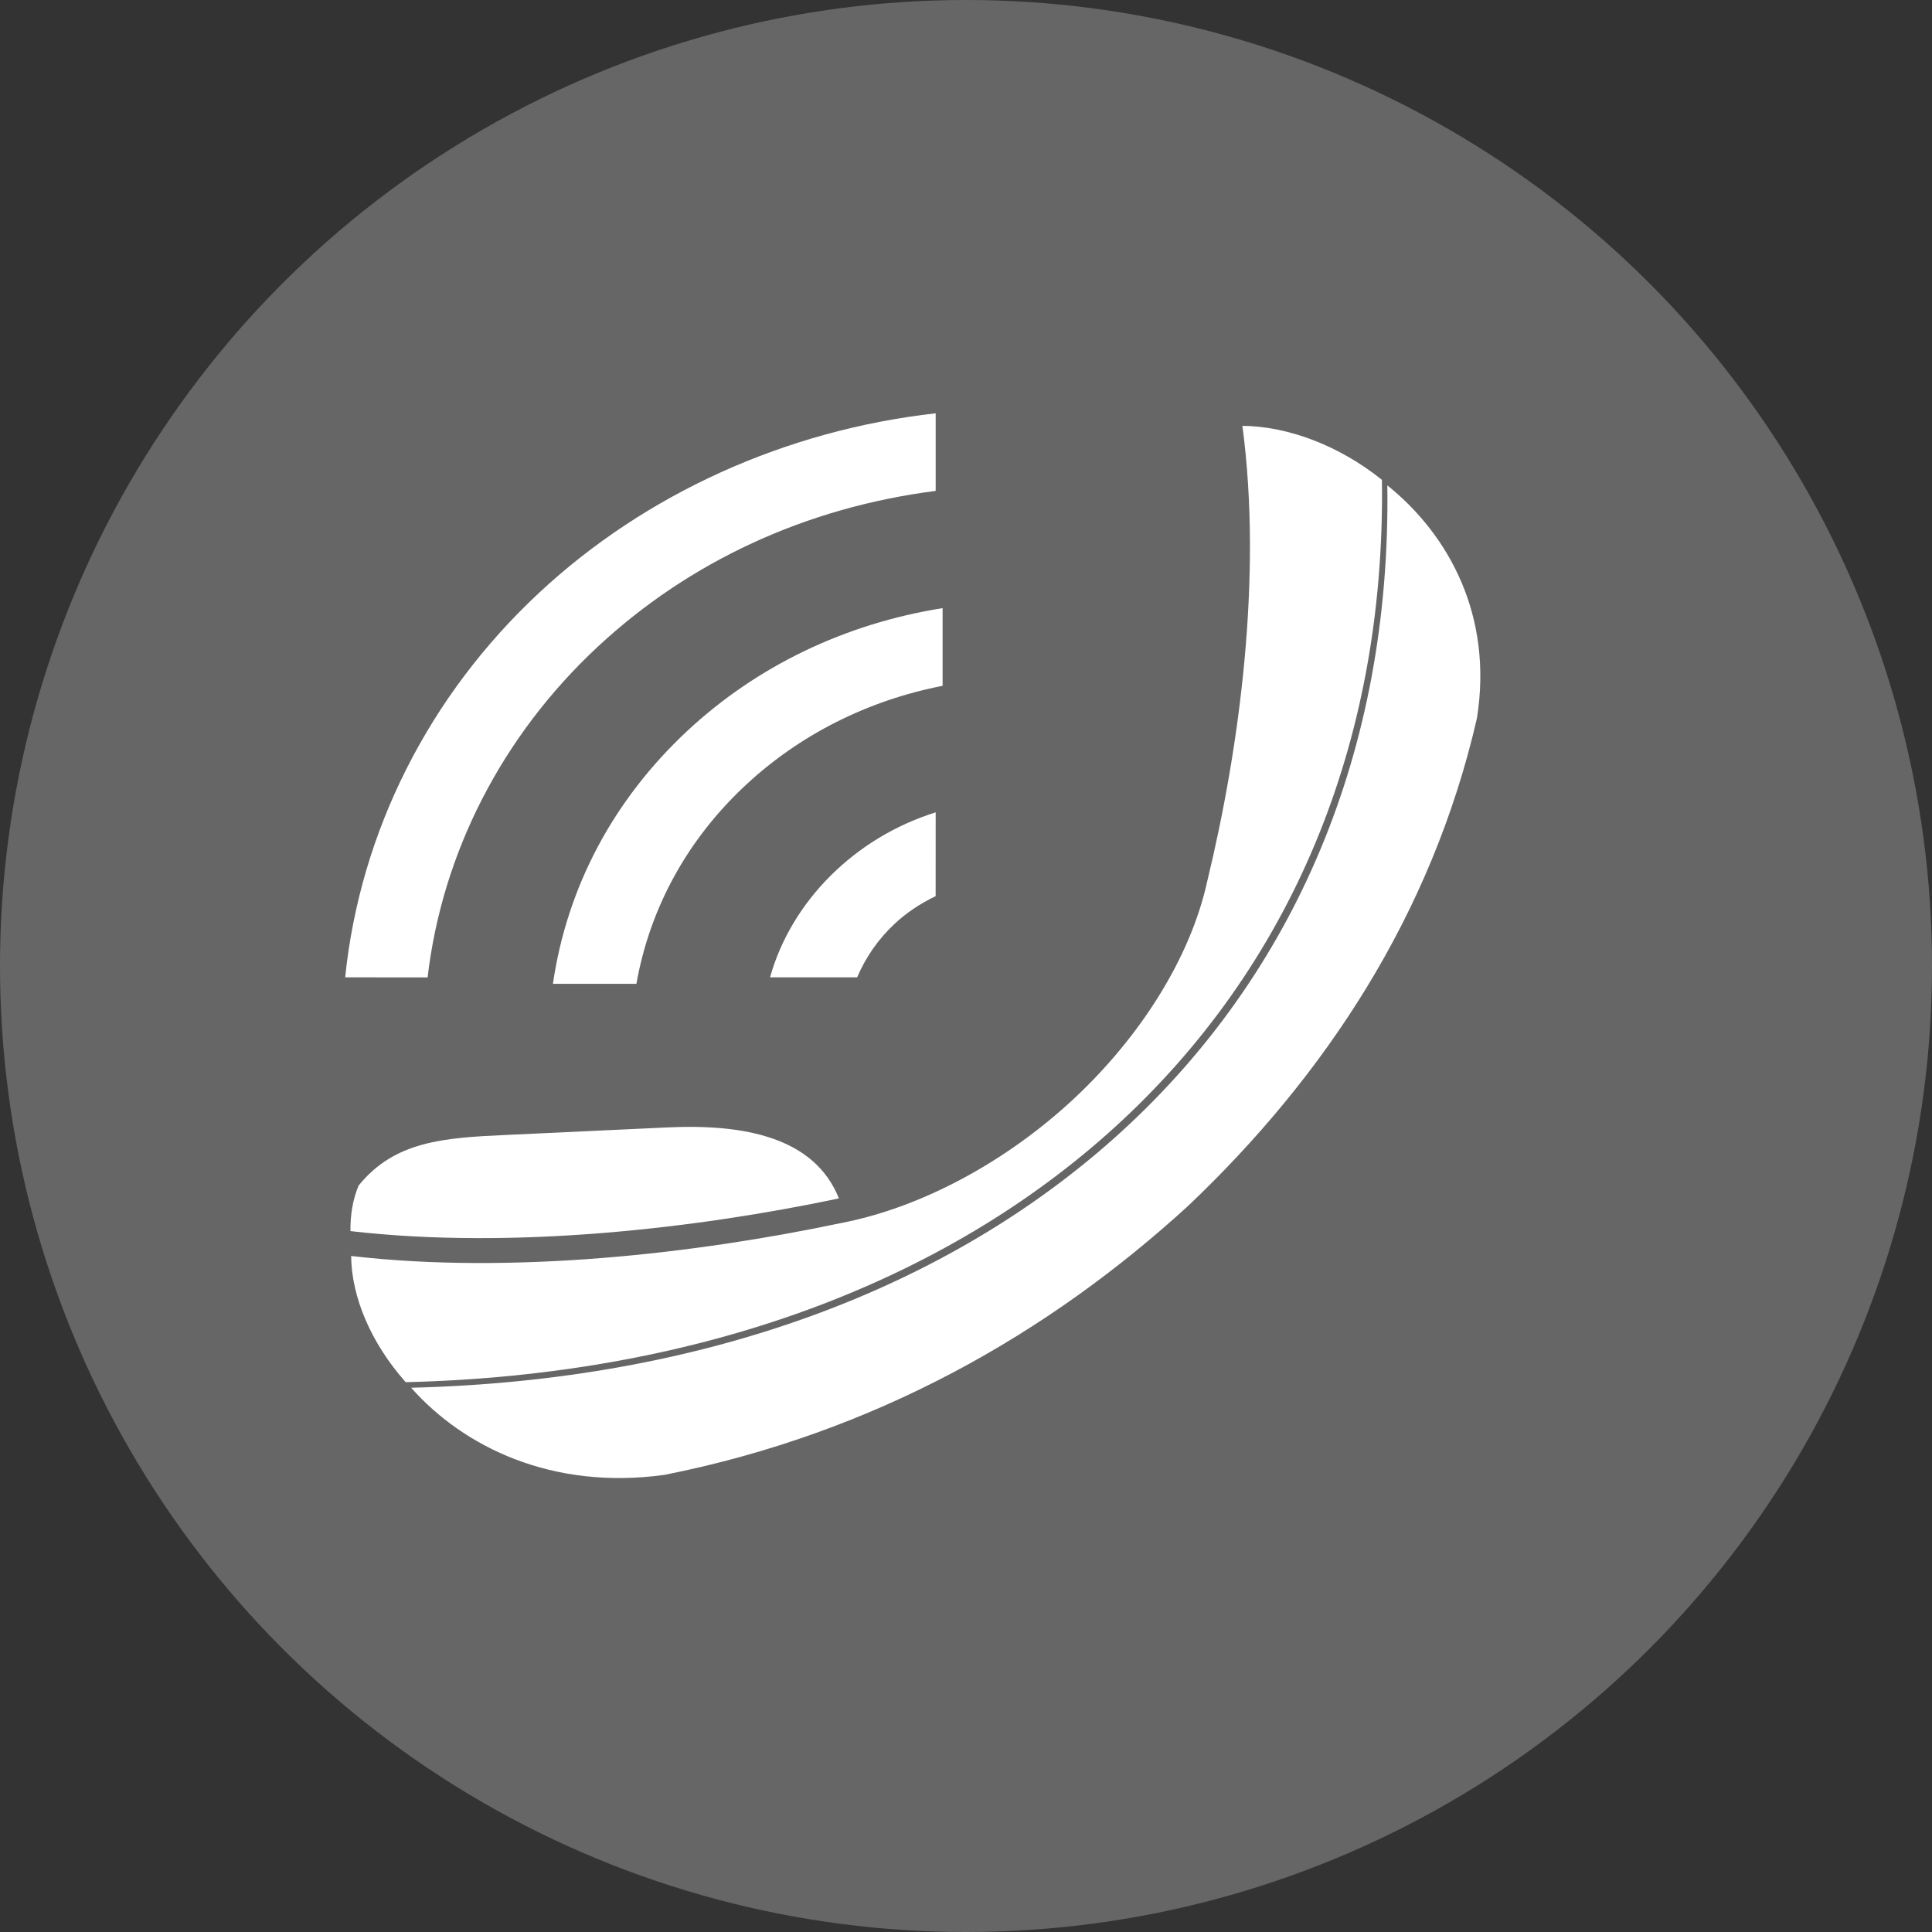
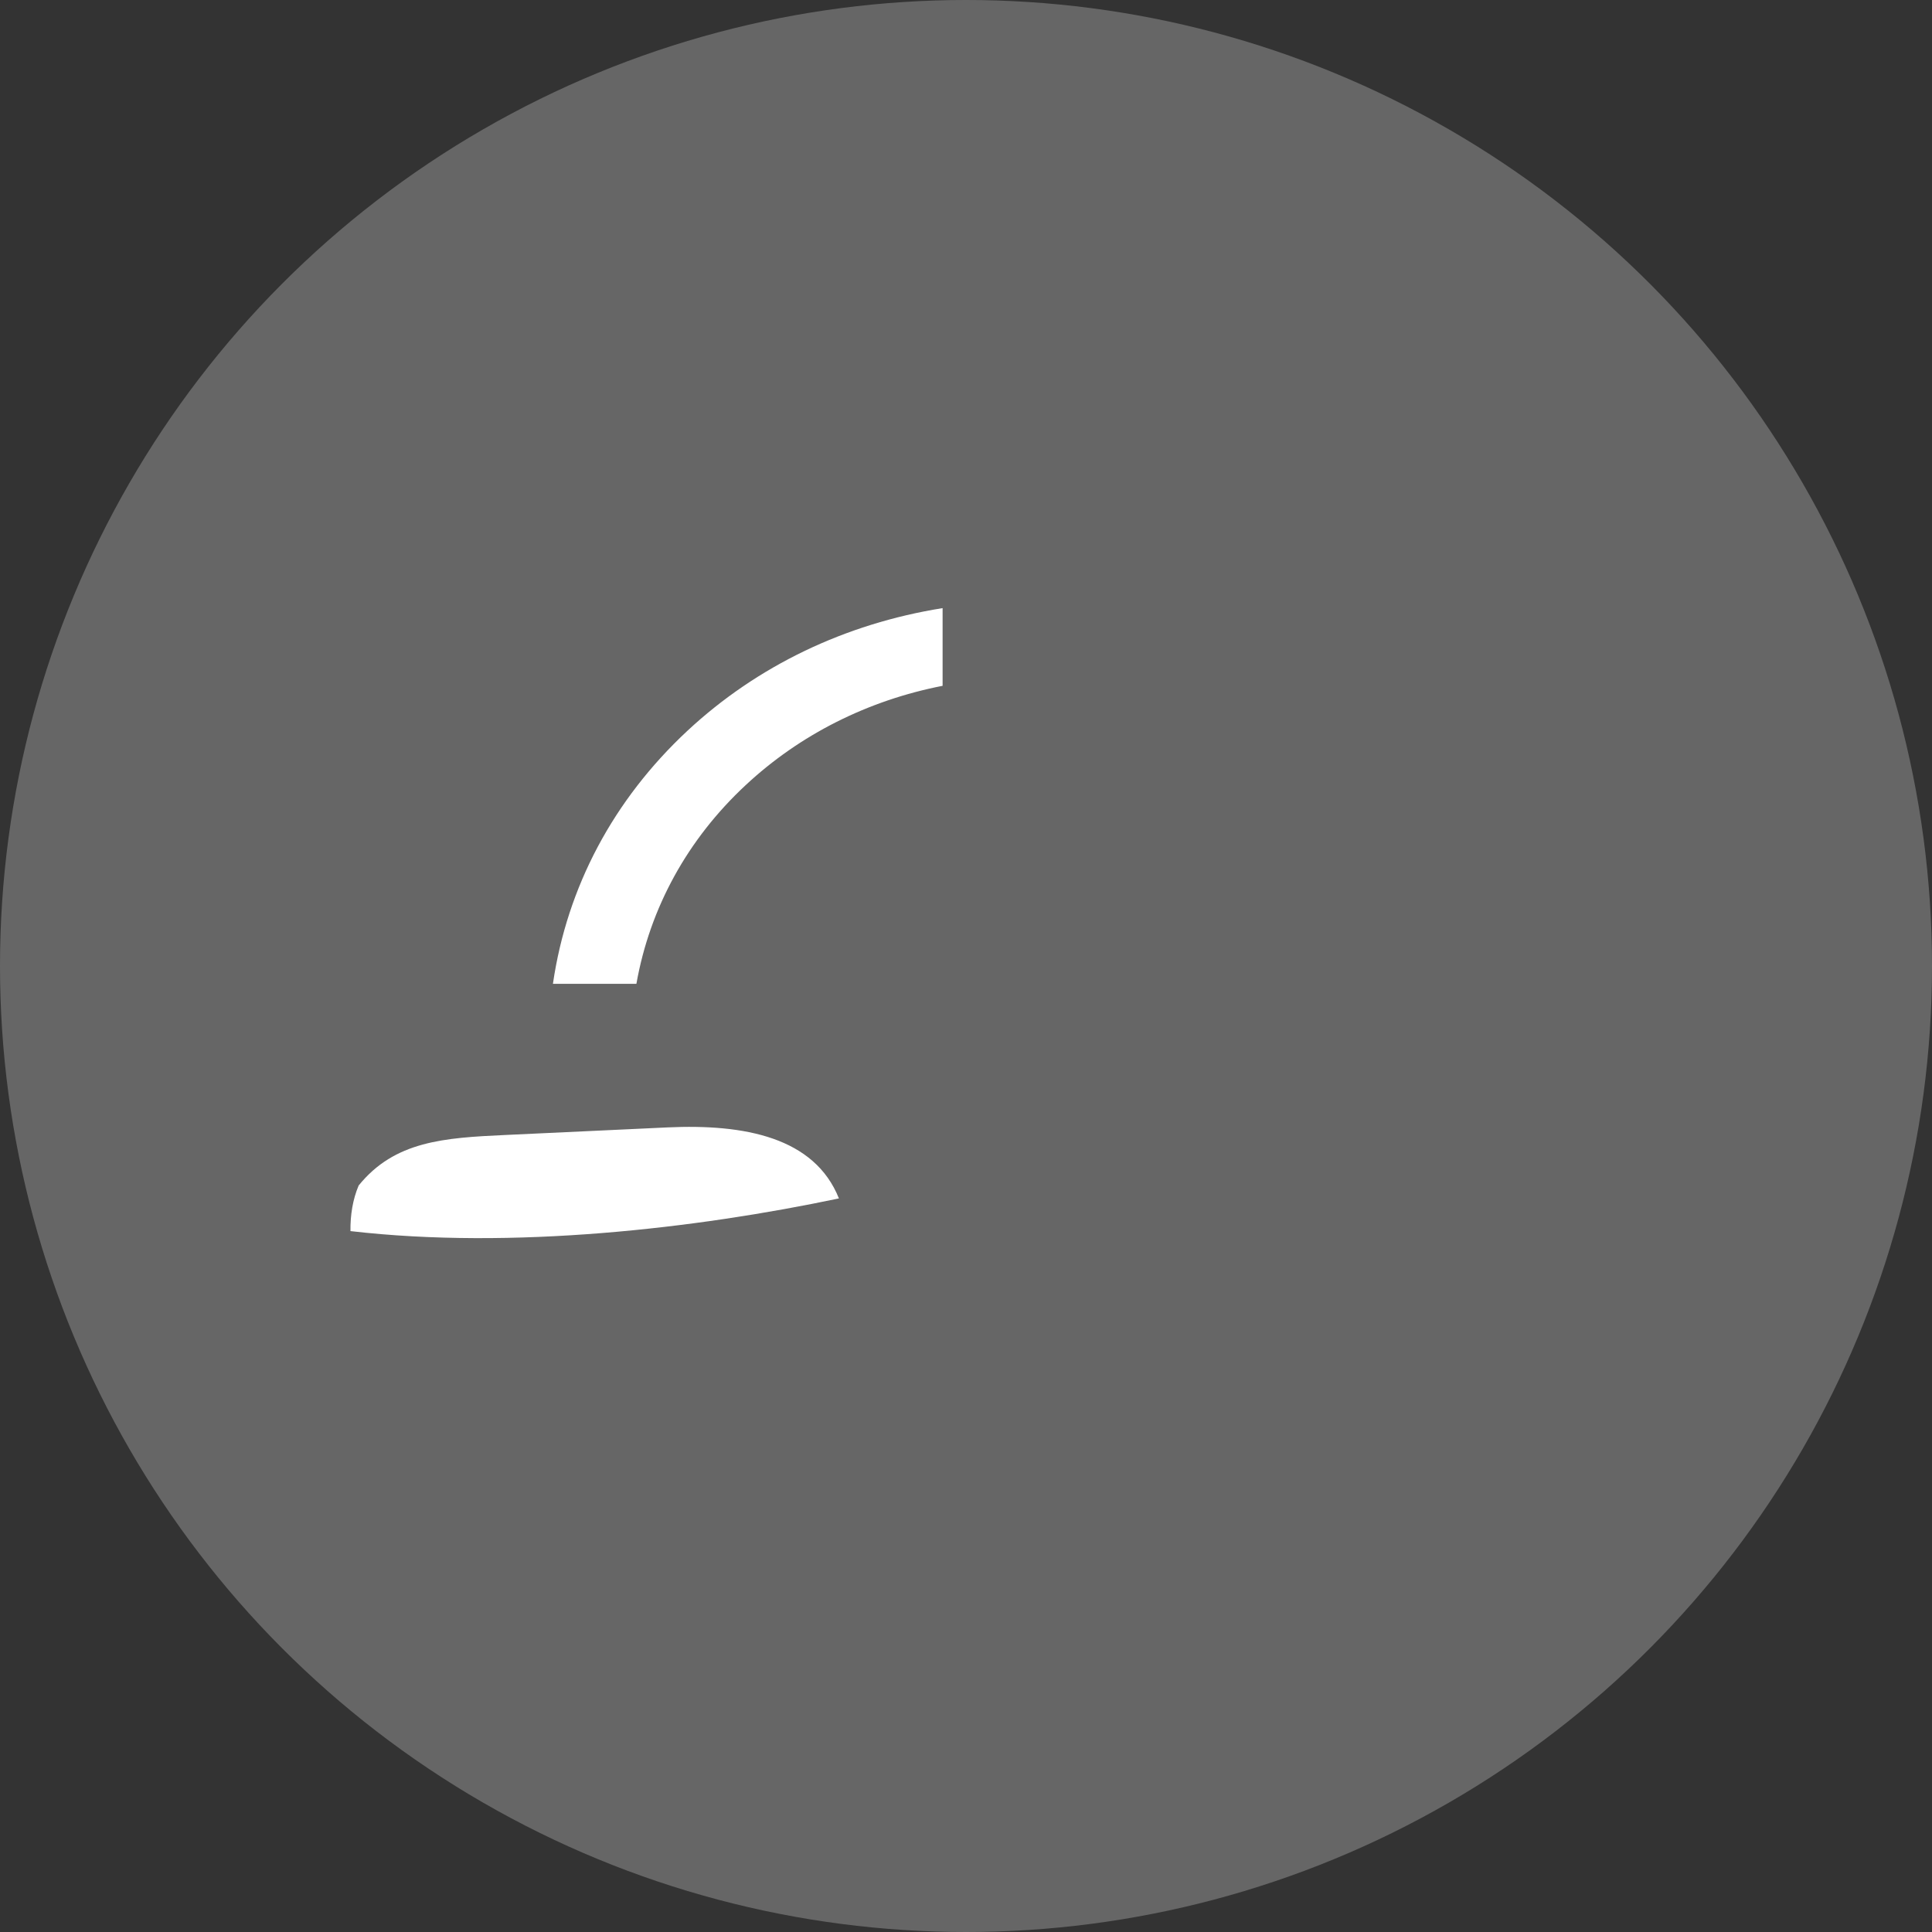
<svg xmlns="http://www.w3.org/2000/svg" width="150" height="150" viewBox="0 0 800 800" version="1.1" xml:space="preserve" style="fill-rule:evenodd;clip-rule:evenodd;stroke-linejoin:round;stroke-miterlimit:2;">
  <rect x="0" y="0" width="800" height="800" fill="#333333" stroke="none" />
  <circle cx="400" cy="400" r="400" style="fill:white;fill-opacity:0.25;" />
  <g transform="matrix(224.252,0,0,208.87,-18534.2,-5540.74)">
    <g transform="matrix(0.06,0,0,0.06,69.458,21.863)">
-       <path d="M248.644,107.346C248.151,107.603 247.737,107.903 247.384,108.258C246.888,108.755 246.498,109.349 246.228,110.03L243.548,110.029C244.201,107.517 246.157,105.411 248.645,104.578L248.644,107.346Z" style="fill:white;fill-rule:nonzero;" />
-     </g>
+       </g>
    <g transform="matrix(0.06,0,0,0.06,69.458,21.863)">
      <path d="M236.866,110.243C237.3,107.047 238.726,104.163 241.007,101.881C243.149,99.741 245.855,98.345 248.858,97.83L248.858,100.397C246.554,100.88 244.466,102.009 242.8,103.676C241.009,105.465 239.85,107.731 239.435,110.243L236.866,110.243Z" style="fill:white;fill-rule:nonzero;" />
    </g>
    <g transform="matrix(0.06,0,0,0.06,69.458,21.863)">
-       <path d="M238.238,99.113C235.309,102.042 233.459,105.906 233.009,110.032L230.472,110.029C230.934,105.22 233.044,100.719 236.444,97.32C239.72,94.044 244.039,91.949 248.645,91.393L248.645,93.957C244.66,94.504 241.068,96.282 238.238,99.113Z" style="fill:white;fill-rule:nonzero;" />
-     </g>
+       </g>
    <g transform="matrix(0.06,0,0,0.06,69.458,21.863)">
      <path d="M230.635,118.414C230.629,117.881 230.706,117.368 230.887,116.908C231.995,115.436 233.518,115.331 235.407,115.238L240.388,114.988C242.761,114.869 244.915,115.314 245.667,117.334C241.278,118.327 235.618,119.033 230.635,118.414Z" style="fill:white;fill-rule:nonzero;" />
    </g>
    <g transform="matrix(0.06,0,0,0.06,69.458,21.863)">
-       <path d="M245.69,118.157C248.227,117.643 250.849,116.091 252.893,114.045C254.938,112 256.492,109.378 257.005,106.842C257.997,102.451 258.704,96.793 258.084,91.807C259.491,91.821 261.062,92.459 262.378,93.591C262.612,111.244 250.343,122.936 232.335,123.406C231.269,122.115 230.668,120.598 230.656,119.236C235.641,119.857 241.301,119.148 245.69,118.157Z" style="fill:white;fill-rule:nonzero;" />
-     </g>
+       </g>
    <g transform="matrix(0.06,0,0,0.06,69.468,21.874)">
-       <path d="M262.378,93.591C264.276,95.227 265.636,97.903 265.136,101.282C263.743,107.797 260.441,113.124 256.247,117.398C251.973,121.595 246.646,124.894 240.132,126.285C236.678,126.797 233.959,125.37 232.335,123.406C250.343,122.936 262.612,111.244 262.378,93.591Z" style="fill:white;fill-rule:nonzero;" />
-     </g>
+       </g>
  </g>
</svg>